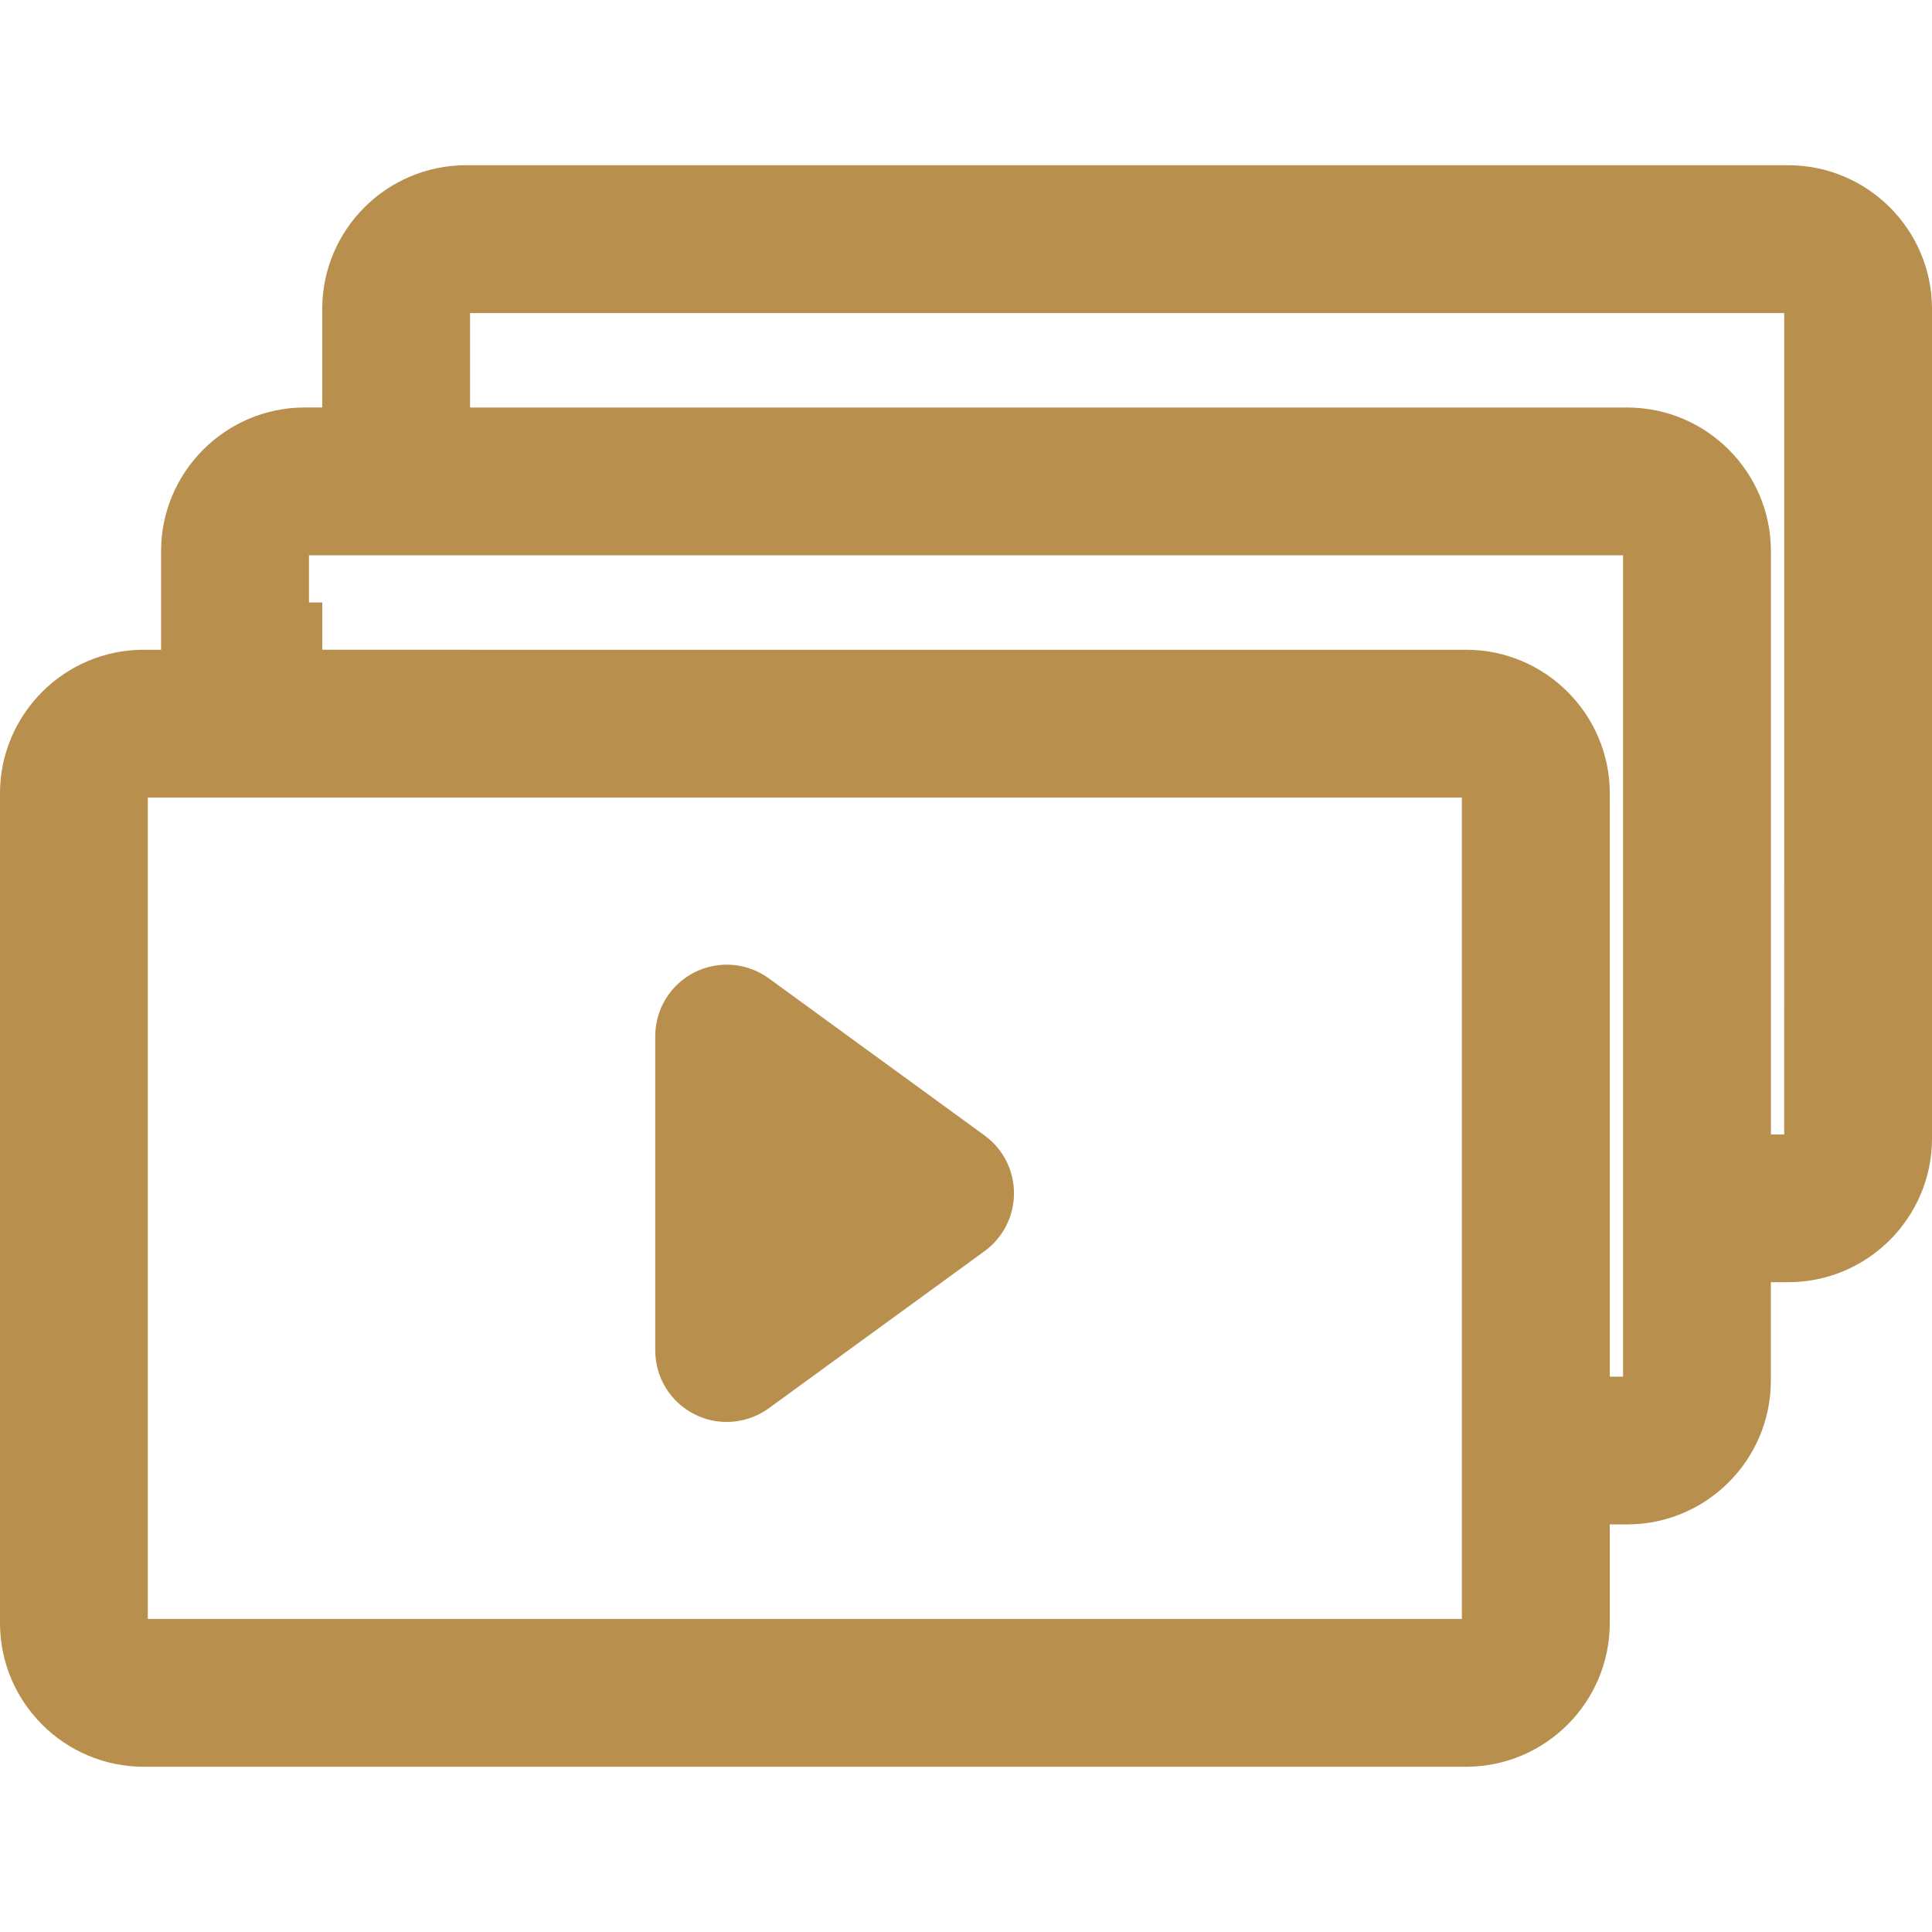
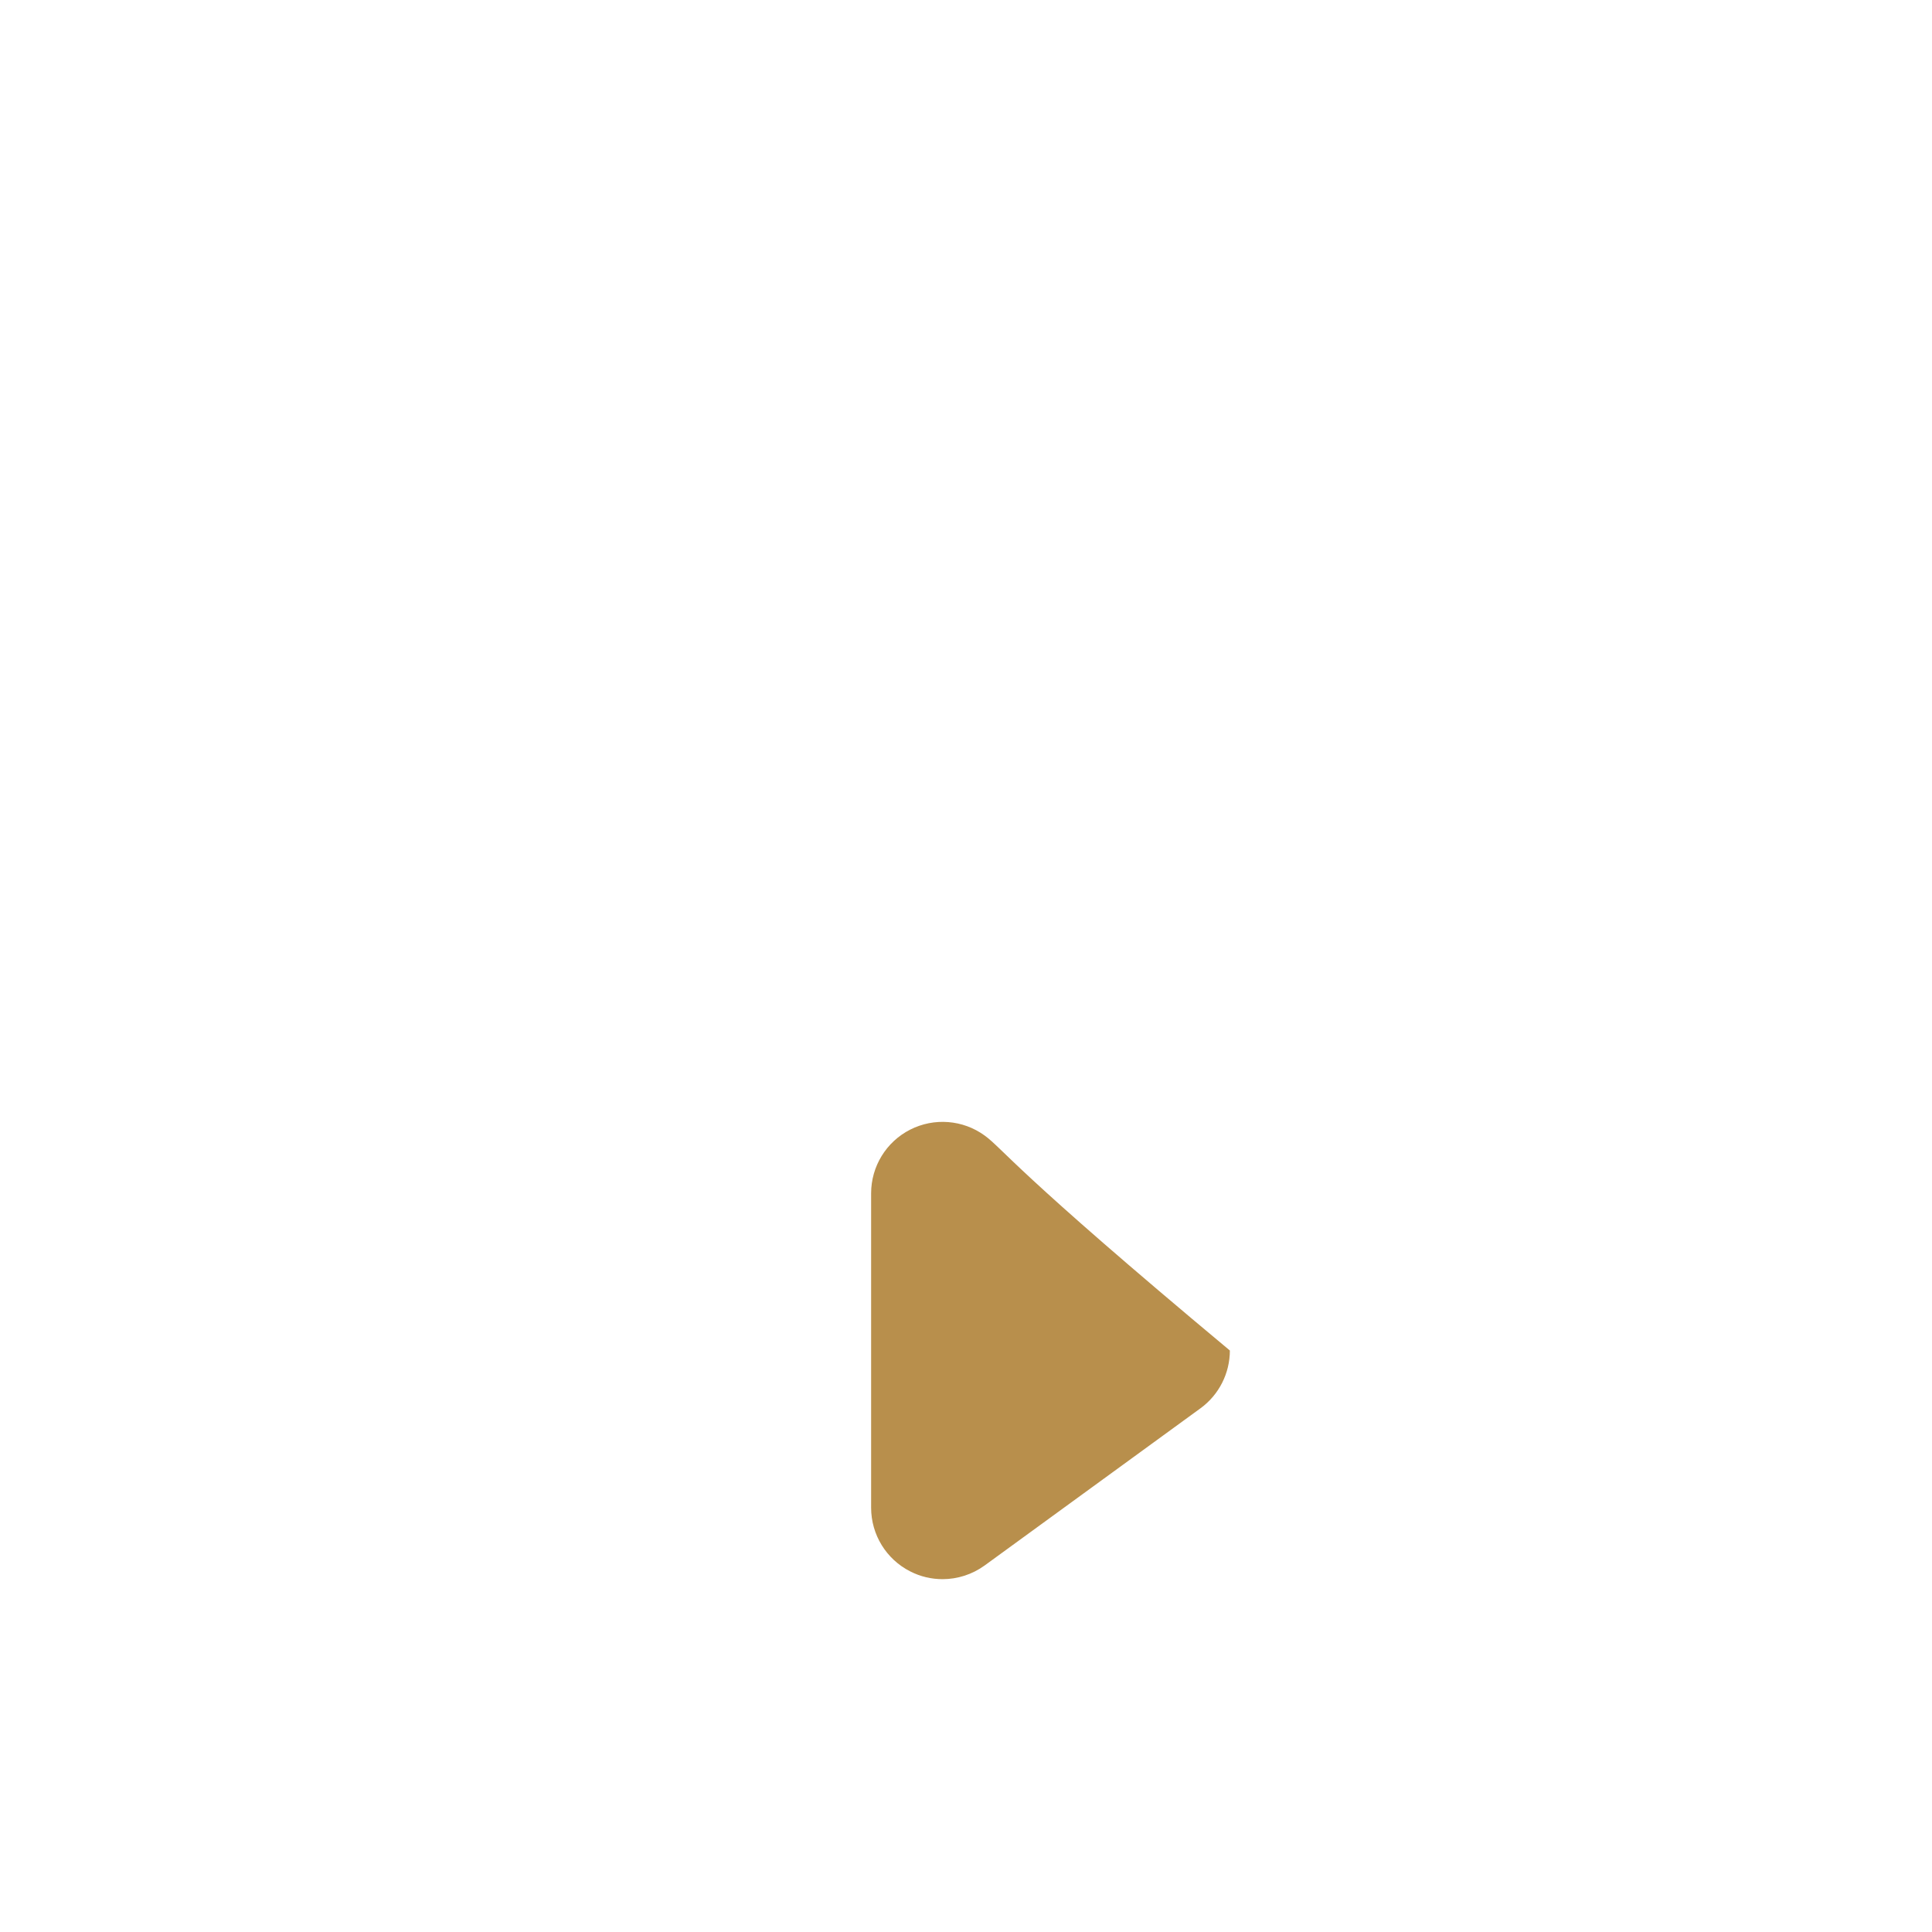
<svg xmlns="http://www.w3.org/2000/svg" fill="#b88f4c" version="1.1" id="Capa_1" width="800px" height="800px" viewBox="0 0 51.802 51.801" xml:space="preserve">
  <g id="SVGRepo_bgCarrier" stroke-width="0" />
  <g id="SVGRepo_tracerCarrier" stroke-linecap="round" stroke-linejoin="round" />
  <g id="SVGRepo_iconCarrier">
    <g>
      <g>
-         <path d="M47.947,4.43H12.495c-2.126,0-3.855,1.729-3.855,3.854v2.641H8.174c-2.125,0-3.855,1.728-3.855,3.854v2.642H3.854 C1.729,17.421,0,19.15,0,21.275v22.242c0,2.125,1.729,3.854,3.854,3.854h35.453c2.127,0,3.855-1.729,3.855-3.854v-2.644h0.465 c2.125,0,3.854-1.728,3.854-3.854v-2.641h0.467c2.125,0,3.854-1.729,3.854-3.854V8.284C51.803,6.159,50.074,4.43,47.947,4.43z M39.197,30.417v3.963v2.531v3.963v2.533H3.963V21.385h0.356h3.964H8.64h3.964h26.593V30.417z M43.518,36.911h-0.355v-2.531 v-3.963v-9.142c0-2.125-1.729-3.854-3.855-3.854H12.604V17.42H8.641v-1.266H8.284v-1.266h0.357h3.963h2.574h27.985h0.356v15.526 v3.963v2.533H43.518z M47.839,30.417h-0.356V14.78c0-2.126-1.729-3.854-3.854-3.854H12.604V8.394H47.84L47.839,30.417 L47.839,30.417z" />
-         <path d="M26.401,30.446l-5.788-4.215c-0.583-0.424-1.354-0.484-1.997-0.158c-0.642,0.327-1.047,0.986-1.047,1.707v8.43 c0,0.722,0.405,1.381,1.047,1.707c0.274,0.141,0.572,0.209,0.869,0.209c0.398,0,0.794-0.125,1.128-0.367l5.788-4.215 c0.494-0.36,0.787-0.938,0.787-1.549C27.188,31.382,26.896,30.806,26.401,30.446z" />
+         <path d="M26.401,30.446c-0.583-0.424-1.354-0.484-1.997-0.158c-0.642,0.327-1.047,0.986-1.047,1.707v8.43 c0,0.722,0.405,1.381,1.047,1.707c0.274,0.141,0.572,0.209,0.869,0.209c0.398,0,0.794-0.125,1.128-0.367l5.788-4.215 c0.494-0.36,0.787-0.938,0.787-1.549C27.188,31.382,26.896,30.806,26.401,30.446z" />
      </g>
    </g>
  </g>
</svg>